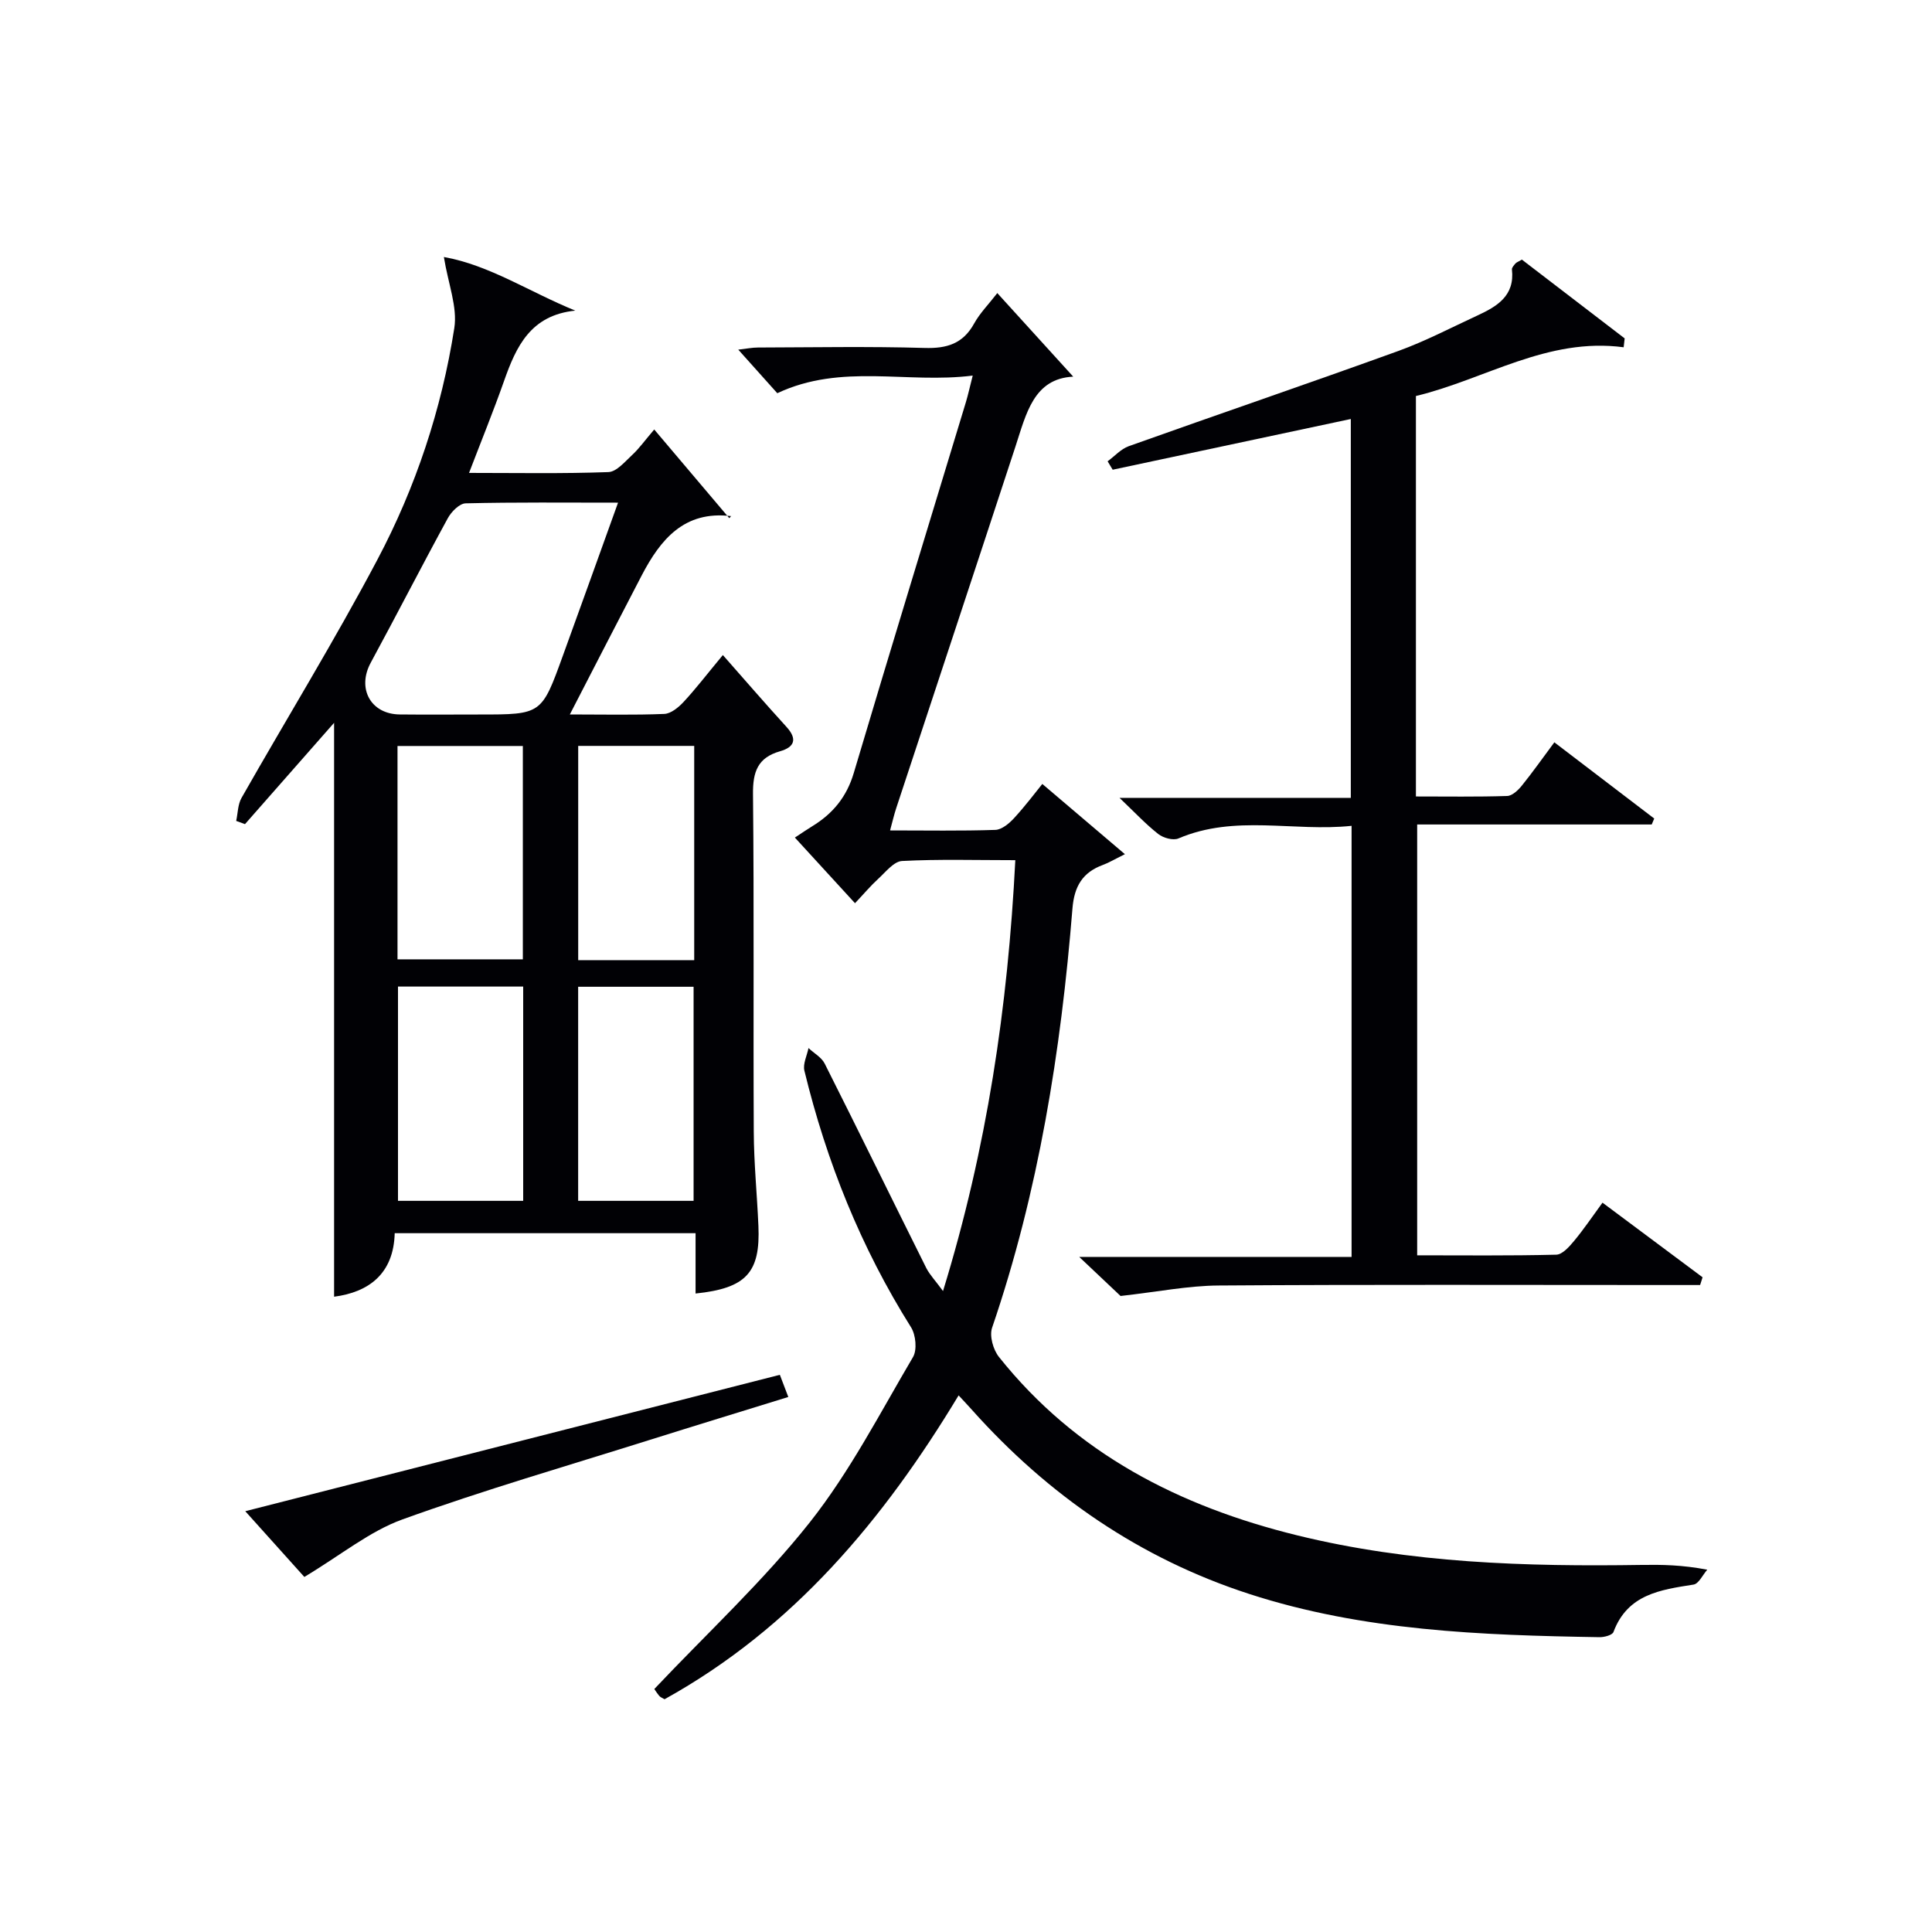
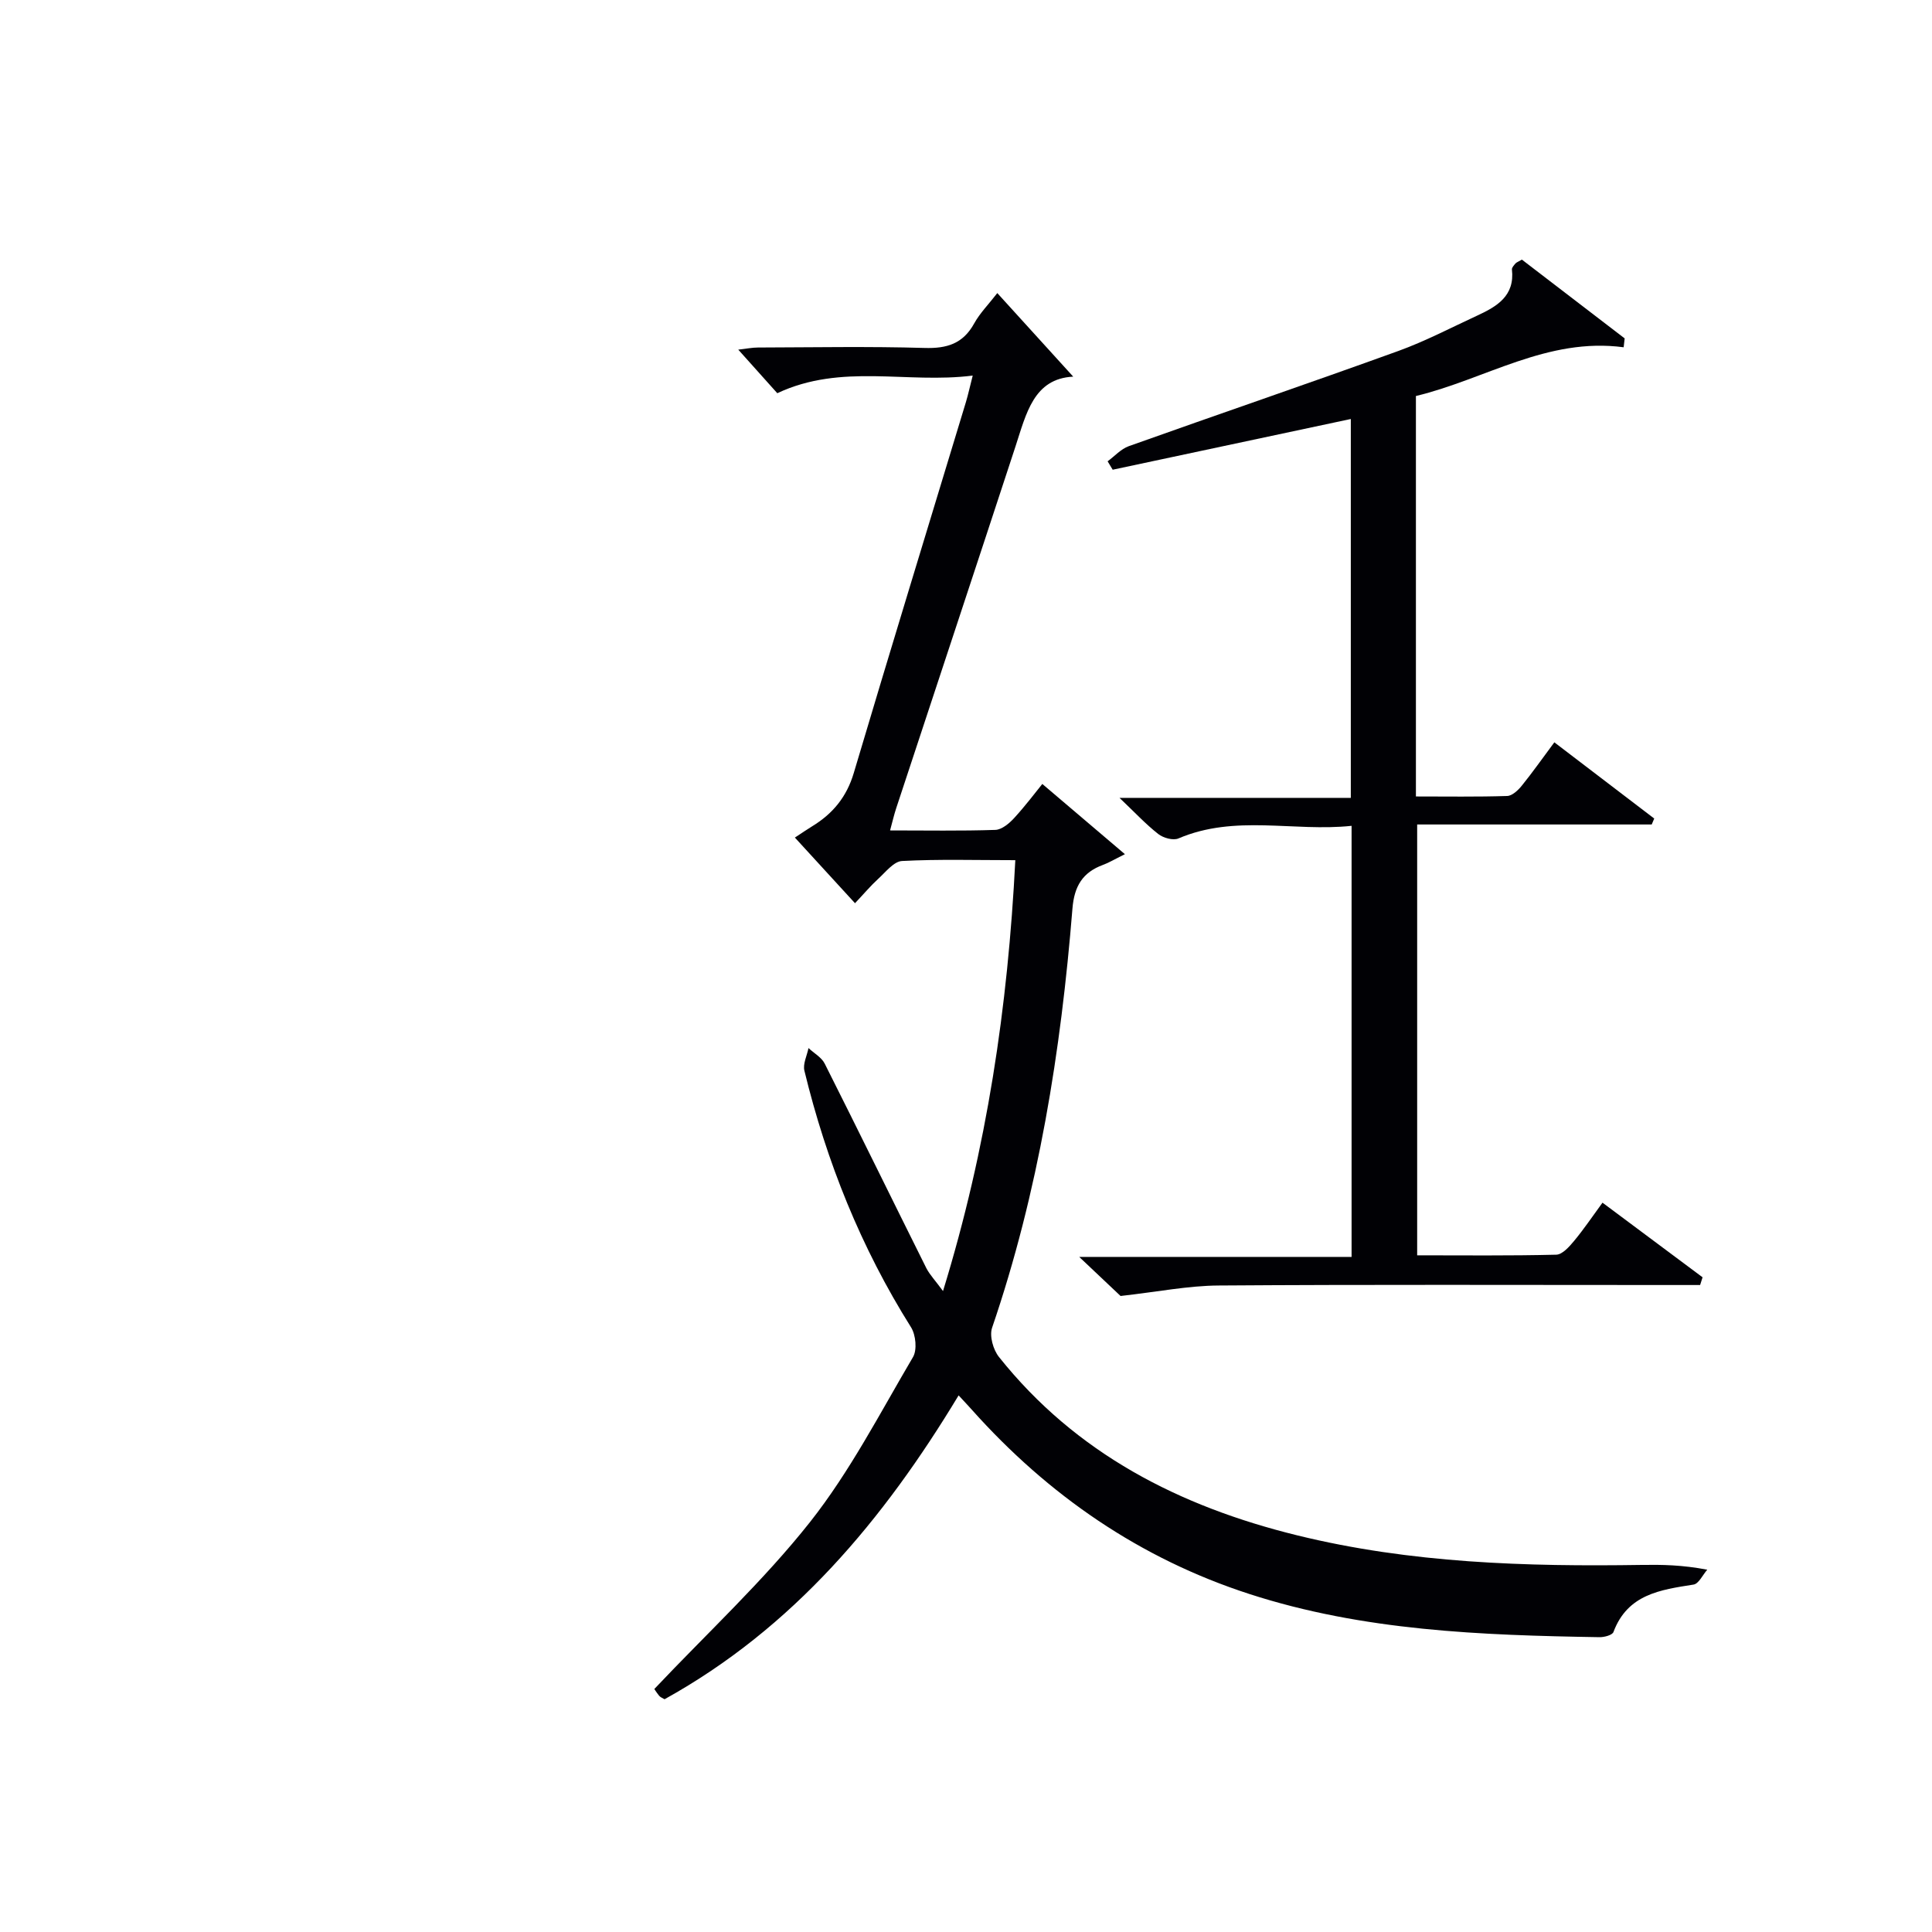
<svg xmlns="http://www.w3.org/2000/svg" enable-background="new 0 0 400 400" viewBox="0 0 400 400">
  <g fill="#010105">
-     <path d="m117.98 147.92c6.99 0 13.28.15 19.56-.11 1.37-.06 2.92-1.34 3.96-2.45 2.47-2.65 4.68-5.54 8.16-9.74 4.55 5.16 8.79 10.07 13.16 14.86 2.33 2.55 1.66 4.21-1.32 5.06-4.63 1.32-5.65 4.26-5.6 8.87.24 23.32.04 46.64.16 69.95.03 6.47.68 12.95.96 19.42.43 9.69-2.51 12.94-13.01 14.03 0-2.16 0-4.27 0-6.39 0-1.95 0-3.9 0-6.1-20.92 0-41.34 0-62.29 0-.22 8.42-5.39 12.22-12.55 13.15 0-39.48 0-79.14 0-118.82-6.09 6.92-12.27 13.95-18.45 20.98-.61-.22-1.22-.44-1.82-.67.35-1.59.33-3.4 1.1-4.75 9.35-16.45 19.27-32.59 28.12-49.31 7.95-15.01 13.31-31.16 15.94-47.98.68-4.36-1.26-9.12-2.16-14.71 9.45 1.68 17.81 7.29 27.21 11.1-9.26.94-12.24 7.43-14.75 14.56-2.19 6.22-4.68 12.33-7.25 19.04 9.97 0 19.42.18 28.85-.17 1.69-.06 3.42-2.15 4.92-3.54 1.44-1.33 2.59-2.96 4.57-5.28 5.26 6.22 10.34 12.21 15.55 18.37.68-.89.47-.42.31-.44-9.65-1.15-14.56 4.83-18.45 12.28-4.85 9.31-9.63 18.61-14.88 28.79zm9.98-43.85c-10.92 0-21.24-.11-31.55.14-1.28.03-2.96 1.73-3.69 3.07-5.42 9.92-10.57 19.99-15.96 29.92-2.89 5.32-.04 10.66 6.01 10.72 5.5.06 10.99.01 16.49.01 12.86 0 12.87 0 17.27-12.16 3.78-10.41 7.52-20.83 11.43-31.7zm-19.71 50.38c-8.9 0-17.46 0-25.95 0v44.17h25.95c0-14.97 0-29.57 0-44.17zm-25.85 49.81v44.36h25.92c0-14.91 0-29.5 0-44.36-8.7 0-17.13 0-25.92 0zm61.33-5.47c0-15.05 0-29.64 0-44.36-8.14 0-16 0-24.02 0v44.36zm-24.03 49.83h23.9c0-15.03 0-29.74 0-44.32-8.17 0-15.94 0-23.9 0z" />
    <path d="m195.24 267.3c9.11-29.6 13.43-58.85 14.97-89.21-8.23 0-15.86-.23-23.45.17-1.7.09-3.38 2.27-4.91 3.67-1.58 1.44-2.96 3.09-4.83 5.07-4.24-4.62-8.23-8.98-12.45-13.59 1.39-.91 2.46-1.65 3.57-2.33 4.27-2.6 7.15-6.07 8.63-11.06 7.61-25.61 15.45-51.16 23.2-76.73.47-1.56.81-3.15 1.42-5.53-13.67 1.73-27.14-2.61-40.46 3.65-2.35-2.62-4.98-5.56-8.08-9.02 1.69-.19 2.89-.44 4.08-.44 11.5-.03 23-.25 34.49.09 4.64.14 7.96-.88 10.27-5.07 1.19-2.15 2.99-3.96 4.79-6.29 5.28 5.82 10.44 11.49 15.72 17.3-8.2.4-9.73 7.67-11.97 14.5-8.18 24.95-16.45 49.88-24.67 74.82-.46 1.38-.78 2.81-1.28 4.63 7.5 0 14.66.13 21.8-.11 1.34-.05 2.87-1.34 3.89-2.45 2.35-2.56 4.44-5.35 5.83-7.06 5.57 4.73 11.05 9.39 17.1 14.54-2.25 1.11-3.34 1.78-4.52 2.21-4.23 1.55-5.96 4.4-6.34 9.03-2.38 29.53-7.01 58.64-16.64 86.81-.58 1.69.23 4.55 1.42 6.04 15.94 20.01 37.37 30.95 61.76 36.94 23.48 5.77 47.37 6.49 71.37 6.12 4.15-.06 8.3-.01 13.52.99-.94 1.07-1.76 2.91-2.84 3.08-6.88 1.08-13.66 2-16.58 9.82-.24.65-1.91 1.09-2.91 1.07-24.46-.4-48.9-1.3-72.44-8.93-22.68-7.35-41.67-20.44-57.51-38.18-.76-.85-1.55-1.69-2.72-2.95-15.55 25.77-34.24 48.15-60.88 62.91-.35-.22-.84-.38-1.12-.72-.62-.76-1.13-1.61-.99-1.41 11.01-11.65 22.55-22.33 32.19-34.51 8.29-10.48 14.52-22.6 21.35-34.19.89-1.5.59-4.6-.4-6.18-10.36-16.48-17.5-34.27-22.08-53.13-.34-1.41.54-3.11.85-4.68 1.14 1.07 2.71 1.92 3.36 3.23 7.09 14.08 14.01 28.25 21.05 42.36.74 1.41 1.91 2.62 3.44 4.72z" />
    <path d="m279.83 260.24c0-30.12 0-59.25 0-89.26-11.99 1.27-24.1-2.41-35.85 2.61-1.09.47-3.14-.1-4.18-.92-2.61-2.05-4.89-4.51-8.02-7.48h47.89c0-26.56 0-52.48 0-78.44-16.43 3.5-32.86 7-49.3 10.5-.35-.58-.7-1.16-1.05-1.74 1.45-1.06 2.75-2.55 4.37-3.13 18.58-6.63 37.26-13 55.81-19.71 5.6-2.03 10.93-4.83 16.36-7.34 4.07-1.88 7.79-4.07 7.17-9.54-.04-.39.42-.87.73-1.24.2-.23.54-.34 1.33-.8 6.98 5.35 14.13 10.83 21.28 16.31-.07.61-.14 1.23-.21 1.84-15.8-2.11-28.64 6.63-43.01 10.09v82.91c6.37 0 12.64.1 18.89-.1 1.04-.03 2.26-1.18 3.02-2.12 2.2-2.71 4.2-5.57 6.75-8.99 7 5.35 13.84 10.57 20.68 15.78-.17.41-.34.82-.52 1.23-16.05 0-32.09 0-48.56 0v89.2c9.59 0 19.2.11 28.8-.13 1.26-.03 2.69-1.65 3.68-2.84 2-2.4 3.75-5.01 5.89-7.93 7.09 5.29 13.91 10.37 20.72 15.45-.17.53-.34 1.07-.51 1.6-2.23 0-4.45 0-6.68 0-31 0-62-.12-93 .1-6.32.04-12.63 1.31-20.31 2.17-1.68-1.59-4.7-4.44-8.56-8.09 19.3.01 37.59.01 56.39.01z" />
-     <path d="m63.01 326.49c-3.32-3.7-7.64-8.5-12.23-13.61 36.66-9.35 73.52-18.76 110.68-28.24.59 1.56 1.09 2.85 1.75 4.59-9.82 3.04-19.29 5.93-28.73 8.9-17.09 5.38-34.32 10.37-51.16 16.45-6.78 2.45-12.68 7.33-20.31 11.91z" />
  </g>
</svg>